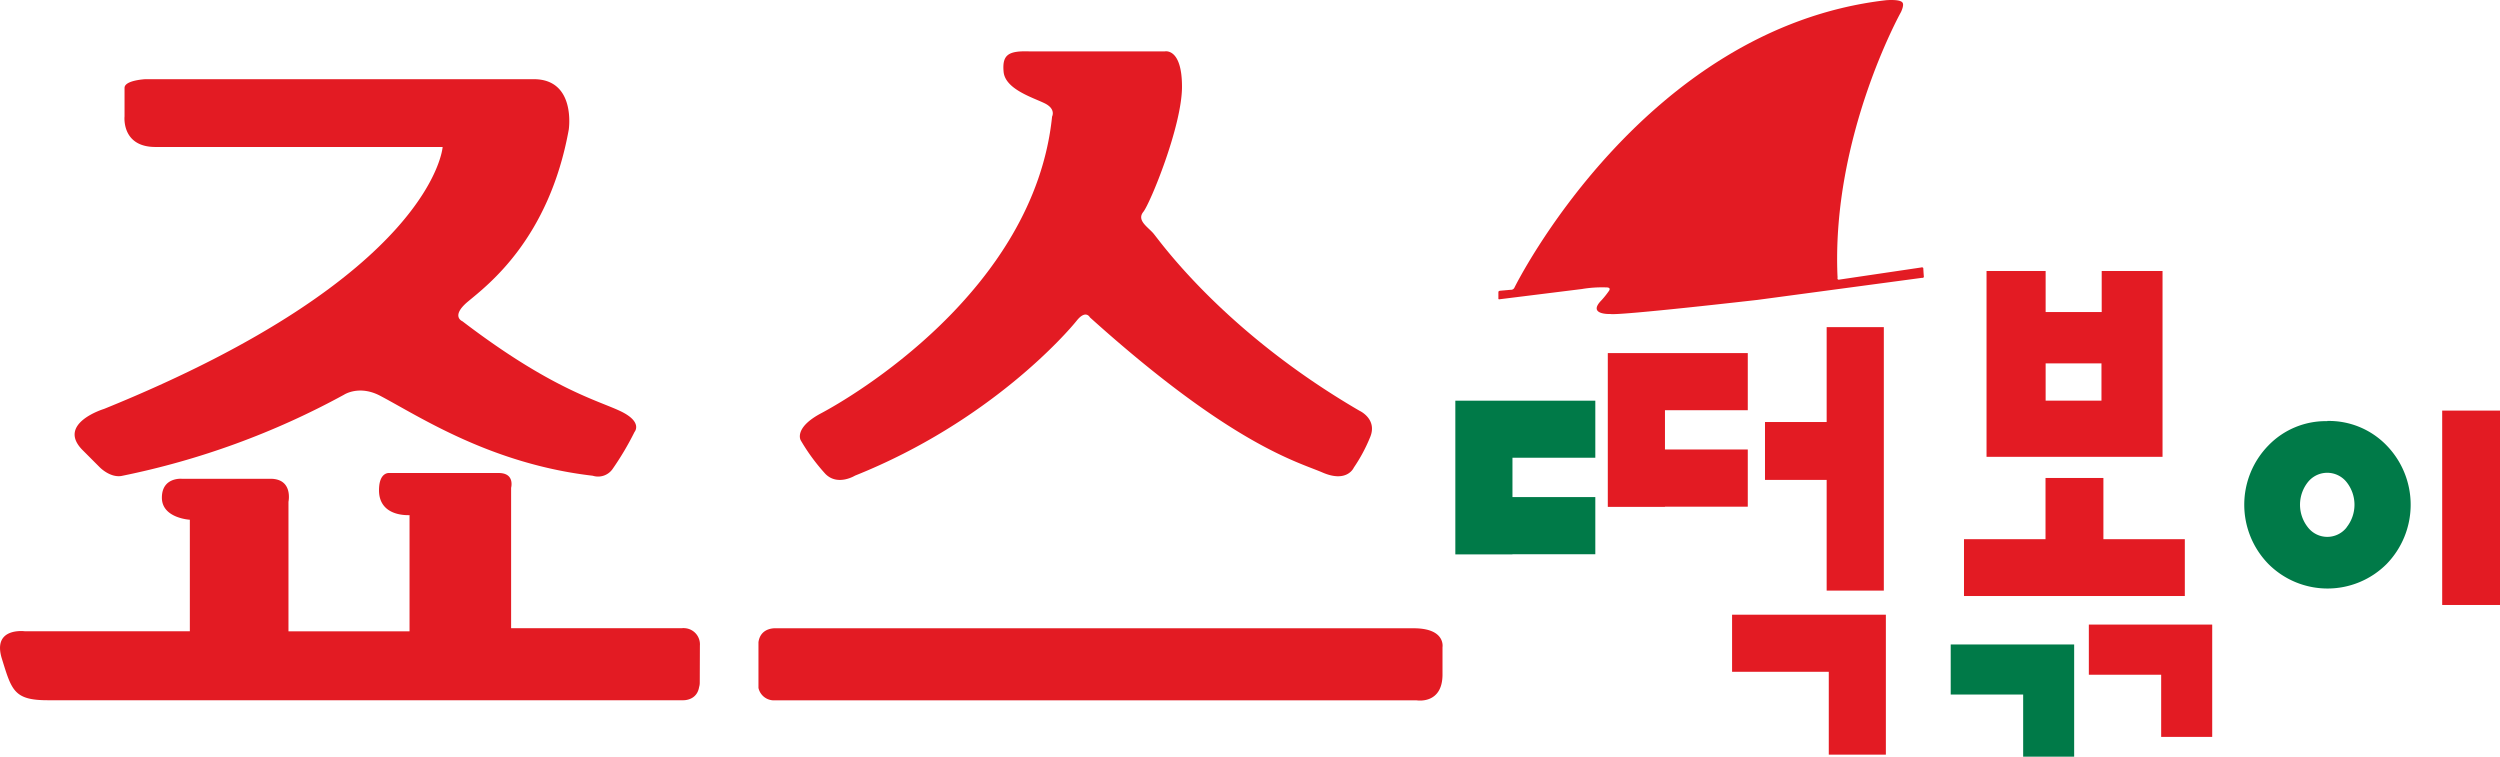
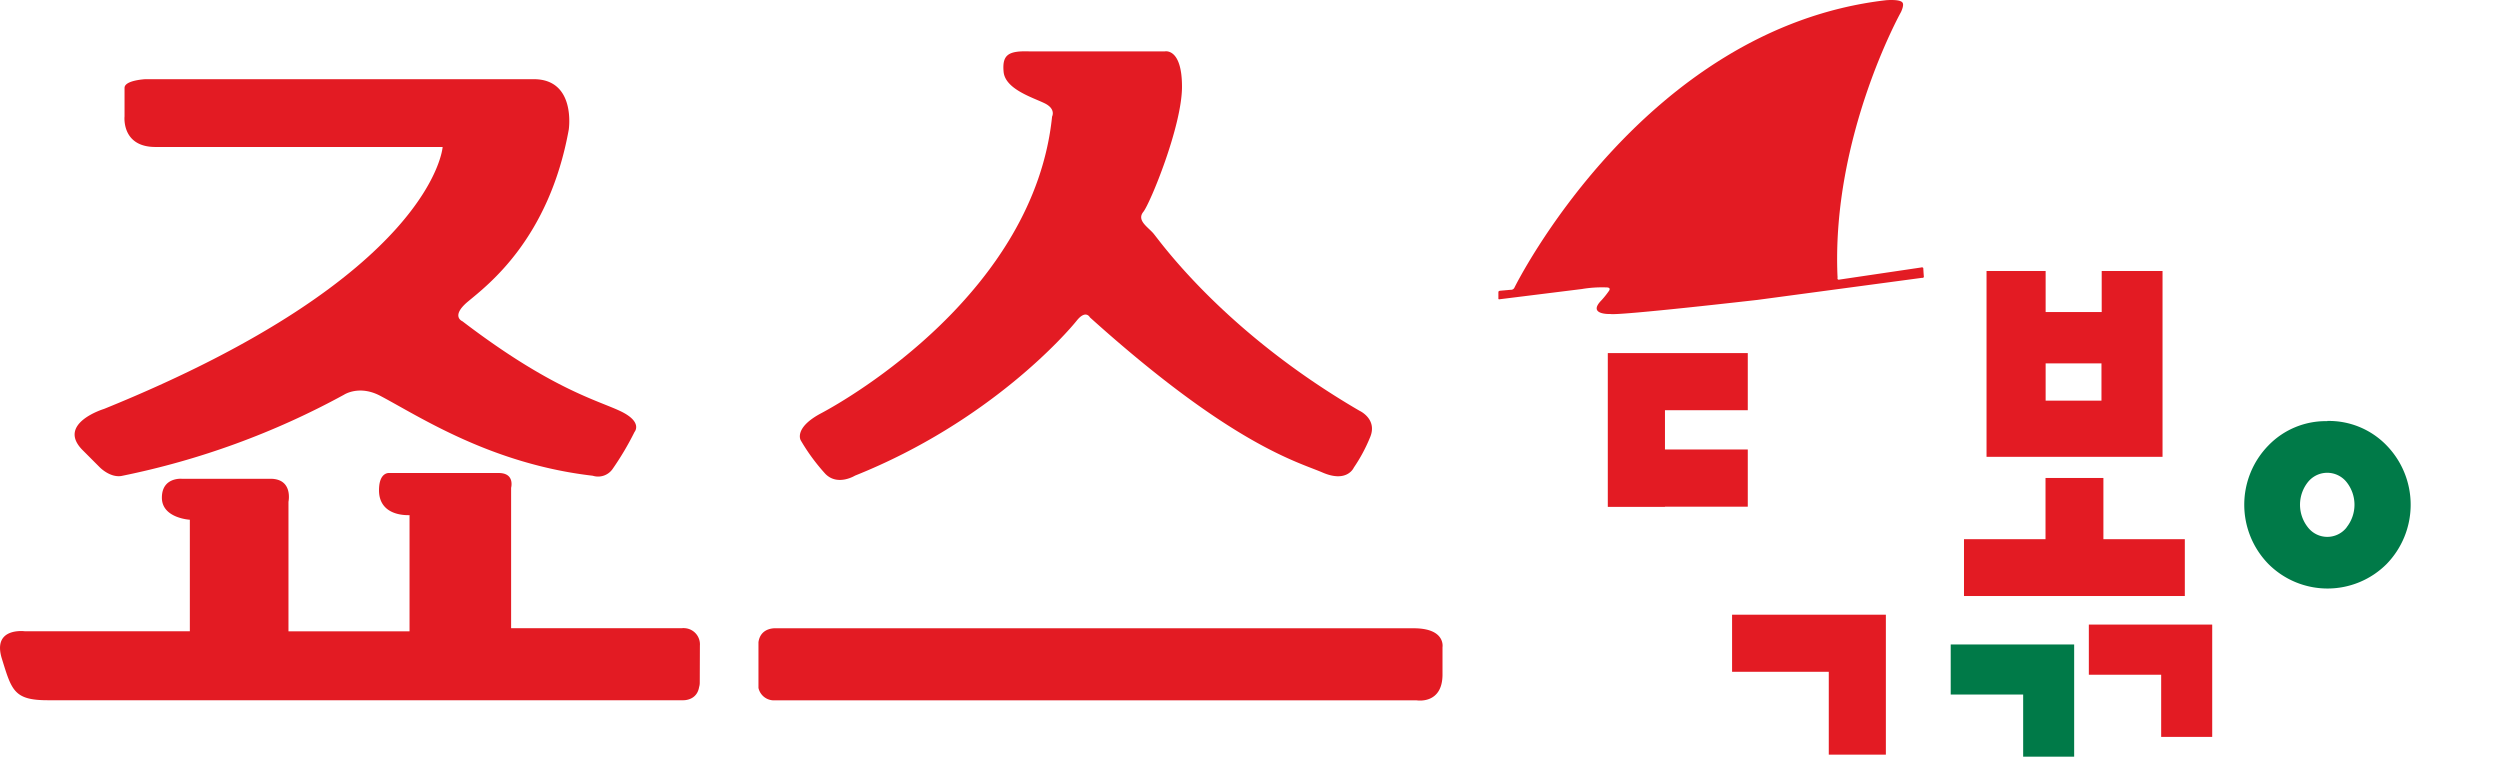
<svg xmlns="http://www.w3.org/2000/svg" width="660.81" height="200" viewBox="0 0 660.81 200">
  <g id="Layer_2" data-name="Layer 2">
    <g id="Layer_1-2" data-name="Layer 1">
      <g id="Layer_2-2" data-name="Layer 2">
        <g id="Layer_1-2-2" data-name="Layer 1-2">
          <path d="M32.92,23.23v7.53s-.87,8.09,8.16,8.09H117s-2.34,33.91-89.51,69.24c0,0-12.44,3.77-5.83,10.71l4.66,4.67s2.73,2.87,5.83,2.33a209,209,0,0,0,58.79-21.47s4-2.65,9.56.29c10.42,5.5,29.25,18,56.18,21.13a4.67,4.67,0,0,0,5.21-1.74,77.26,77.26,0,0,0,5.83-9.83s2.33-2.63-3.76-5.52-18.26-5.83-41.73-23.74c0,0-3.23-1.3,1.47-5.22,5.2-4.34,21.42-16.5,26.64-45.46,0,0,2-13.31-9.26-13.31H38.46S32.92,21.19,32.92,23.23Z" style="fill:#e31b23" />
          <path d="M185,170.18v.46a4.29,4.29,0,0,0-4-4.6,3.28,3.28,0,0,0-.7,0h-45.2V128.94s1.08-3.91-3.28-3.91H103s-2.82-.45-2.82,4.57,4,6.65,8.07,6.57v30.71h-32V132.64s1.3-6.09-4.78-6.09H48s-5.21-.43-5.21,5,7.39,5.83,7.39,5.83v29.48H6.58s-8.69-1.16-6.09,7.23,3.18,11,12.15,11h168c1.16,0,4.24-.54,4.24-4.59a8.14,8.14,0,0,0,.08,1.1Z" style="fill:#e31b23" />
          <path d="M272.23,13.59h35.63s4.57-1.08,4.57,9.33S304,53.78,302.21,56s1.09,3.92,2.61,5.64,18.25,25.83,54.54,46.94c0,0,4.77,2.16,2.82,6.93a42.93,42.93,0,0,1-4.34,8.1s-1.75,4.11-8.26,1.29-23.9-7.17-61.48-41c0,0-1.08-2.17-3.5.86S261.8,111.39,226,125.72c0,0-4.57,2.83-7.81-.44a51.88,51.88,0,0,1-6.54-8.9s-1.94-3.27,5.44-7.17,56.27-32.14,61-78.4c0,0,1.09-2-1.95-3.5S265.71,23.6,265.28,19,266.6,13.38,272.23,13.59Z" style="fill:#e31b23" />
-           <path d="M373.68,166.07H205.14s-4.09-.36-4.66,3.67v12.1a4.19,4.19,0,0,0,4.28,3.28H374.47s6.82,1.16,6.82-6.84v-7.22S382.17,166.07,373.68,166.07Z" style="fill:#e31b23" />
+           <path d="M373.68,166.07H205.14s-4.09-.36-4.66,3.67v12.1a4.19,4.19,0,0,0,4.28,3.28H374.47s6.82,1.16,6.82-6.84v-7.22S382.17,166.07,373.68,166.07" style="fill:#e31b23" />
          <path d="M508.37,70.85s.09,1.7.15,2.19-.5.4-.5.4l-43.47,5.83S428,83.46,425.64,83c0,0-6.19.27-2.33-3.63,0,0,1-1.07,1.87-2.33,0,0,.95-1.07-.58-1.07a32.16,32.16,0,0,0-6.5.43l-21.79,2.71a.2.2,0,0,1-.25-.13.25.25,0,0,1,0-.08V77.18s0-.26.44-.33l2.81-.25a1,1,0,0,0,1-.59S434.06,7.53,498.5.06c0,0,4.05-.38,4.45.77,0,0,.37.5-.46,2.33,0,0-18.34,32.83-16.8,69.73a2.89,2.89,0,0,1,0,.72.32.32,0,0,0,.4.31l21.67-3.21s.51-.18.62.2" style="fill:#e31b23" />
-           <rect x="645.53" y="108.53" width="15.28" height="51.38" style="fill:#e31b23" />
          <path d="M615.19,111.32a21.09,21.09,0,0,0-15.58,6.41,22.41,22.41,0,0,0,0,31.36,22.07,22.07,0,0,0,31.22,0l0,0a22.49,22.49,0,0,0,0-31.36,21.2,21.2,0,0,0-15.67-6.46m5.11,28.14a6.48,6.48,0,0,1-9.09,1.13,6.71,6.71,0,0,1-1.13-1.13,9.62,9.62,0,0,1,0-12,6.54,6.54,0,0,1,9.19-1,6.27,6.27,0,0,1,1,1,9.6,9.6,0,0,1,0,12" style="fill:#007a48" />
          <polygon points="498.48 177.59 498.48 162.48 457.83 162.48 457.83 177.57 483.39 177.57 483.39 199.47 498.48 199.47 498.48 177.59 498.48 177.59" style="fill:#e31b23" />
          <polygon points="548.25 170.34 515.62 170.34 515.62 183.59 534.77 183.59 534.77 200 548.25 200 548.25 182.45 548.25 182.45 548.25 170.34" style="fill:#007a48" />
          <polygon points="584.74 177.21 584.74 165.09 552.13 165.09 552.13 178.35 571.25 178.35 571.25 194.78 584.74 194.78 584.74 177.21" style="fill:#e31b23" />
          <polygon points="461.98 108.43 461.98 93.33 440.09 93.33 424.98 93.33 424.98 108.43 424.98 118.81 424.98 133.93 424.98 133.98 440.09 133.98 440.09 133.93 461.98 133.93 461.98 118.81 440.09 118.81 440.09 108.43 461.98 108.43" style="fill:#e31b23" />
          <polygon points="555.98 142.52 555.98 126.34 540.68 126.34 540.68 142.52 519.13 142.52 519.13 157.54 577.5 157.54 577.5 142.52 555.98 142.52" style="fill:#e31b23" />
-           <polygon points="482.83 86.47 482.83 111.55 466.53 111.55 466.53 126.85 482.83 126.85 482.83 156.11 497.94 156.11 497.94 86.47 482.83 86.47" style="fill:#e31b23" />
          <path d="M571.61,105.9h0V71.63H555.53V82.48H540.71V71.63H525.09v49.12h46.52Zm-30.9-9.85h14.76v9.85H540.71Z" style="fill:#e31b23" />
-           <polygon points="421.68 120.99 421.68 105.91 399.78 105.91 384.68 105.91 384.68 120.99 384.68 131.39 384.68 146.5 384.68 146.54 399.78 146.54 399.78 146.5 421.68 146.5 421.68 131.39 399.78 131.39 399.78 120.99 421.68 120.99" style="fill:#007a48" />
        </g>
      </g>
    </g>
  </g>
</svg>